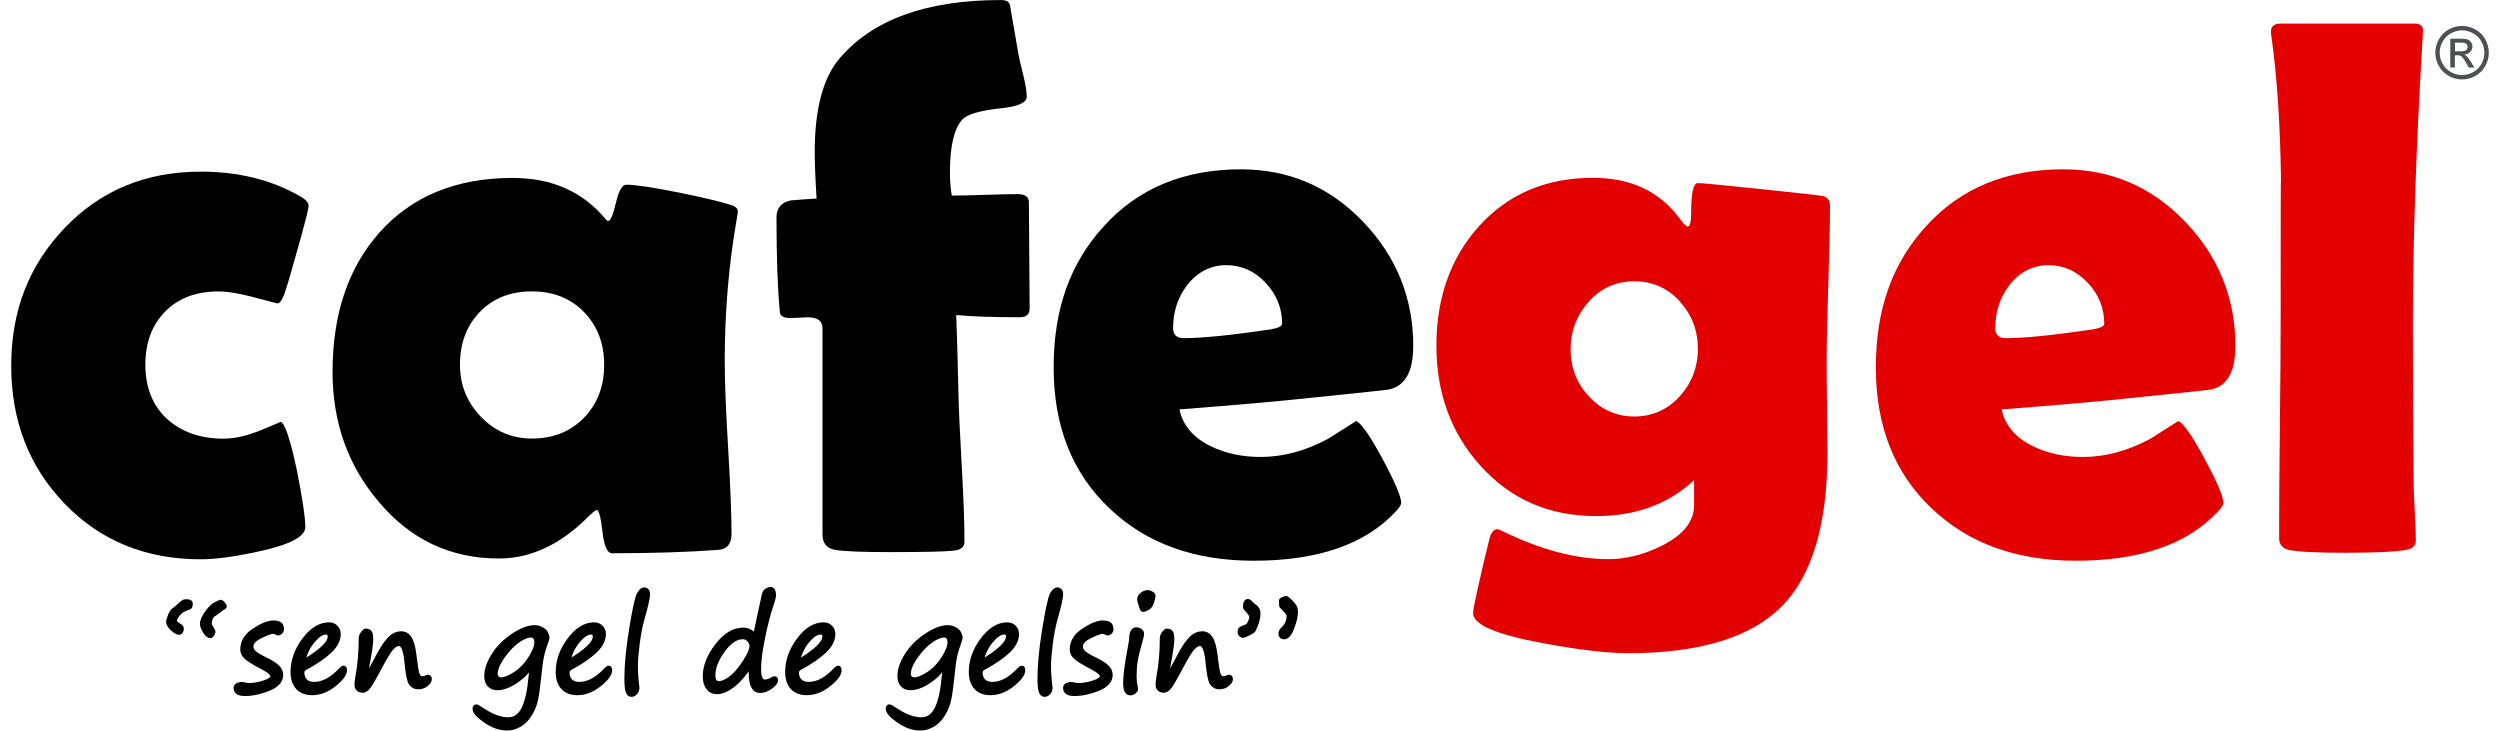
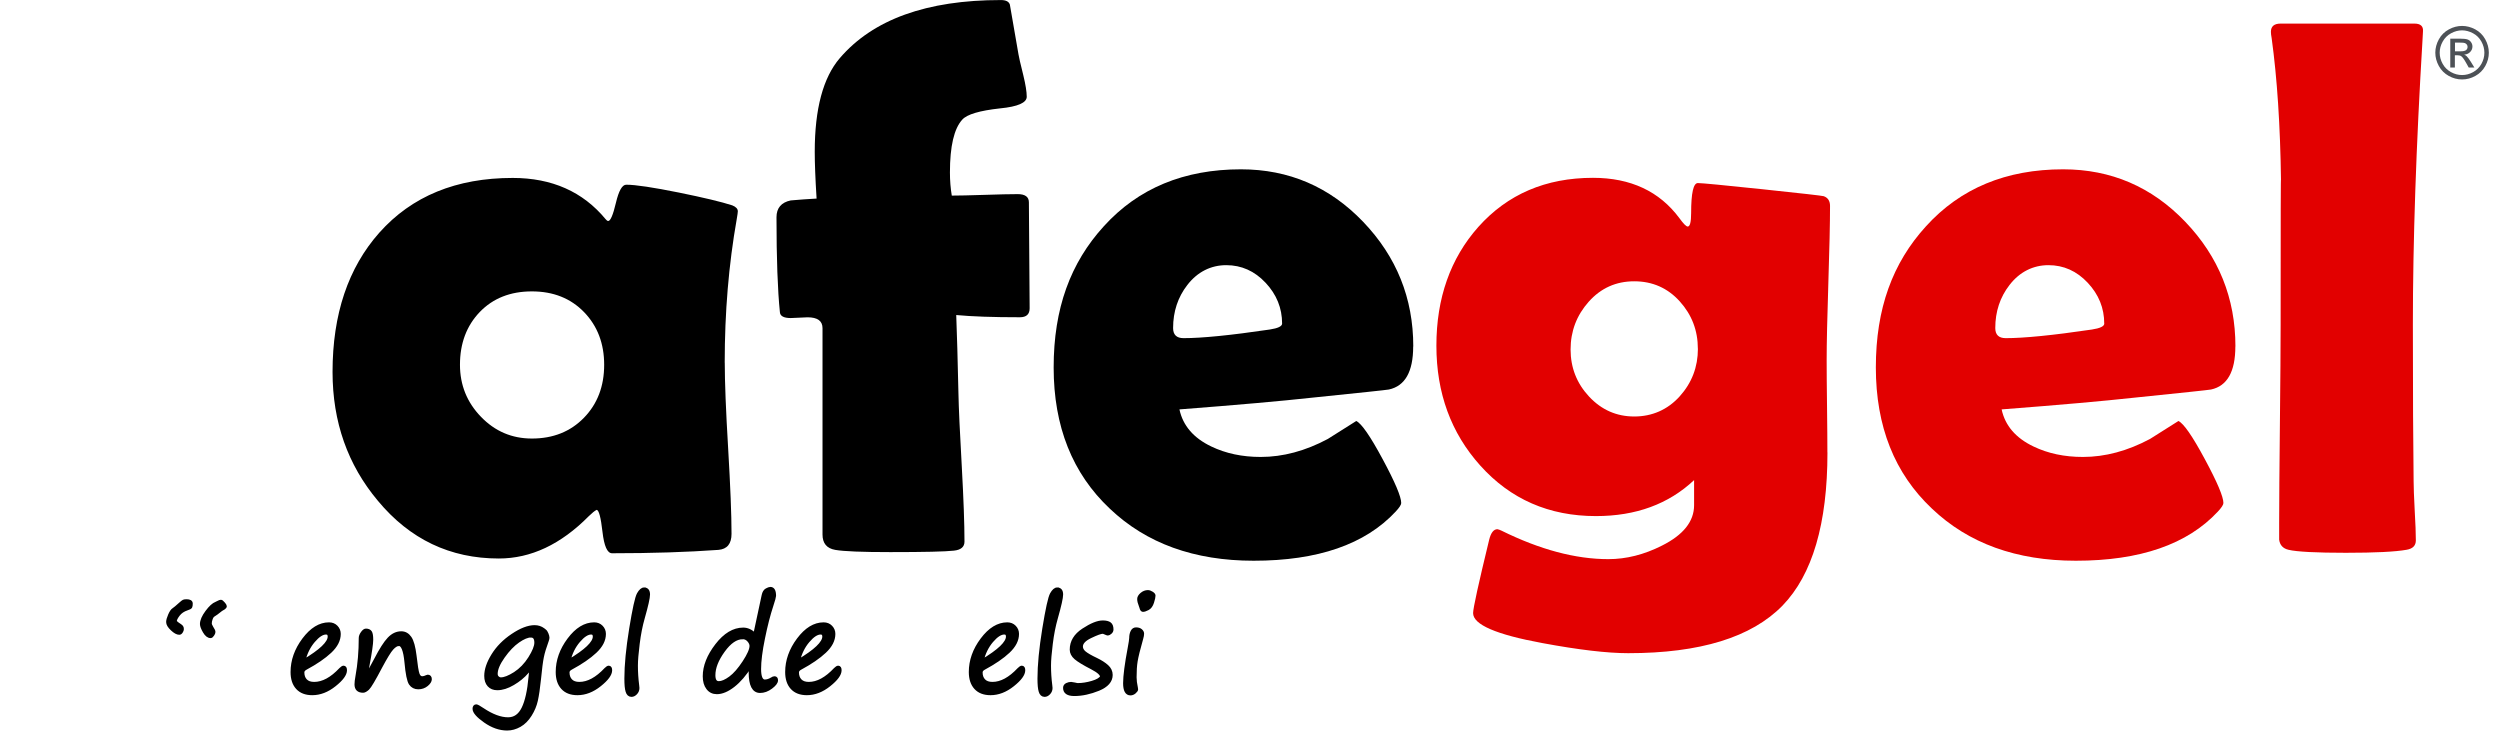
<svg xmlns="http://www.w3.org/2000/svg" width="154" height="45" viewBox="0 0 154 45" fill="none">
  <g clip-path="url(#clip0_1_33)">
-     <path d="M17.074 18.689C17.074 18.689 16.592 18.566 15.679 18.321C14.764 18.077 14.021 17.953 13.454 17.953C12.085 17.953 10.994 18.364 10.176 19.188C9.362 20.012 8.954 21.107 8.954 22.476C8.954 23.844 9.401 25.001 10.293 25.809C11.186 26.617 12.346 27.021 13.777 27.021C14.454 27.021 15.213 26.848 16.061 26.503C16.908 26.157 17.305 25.985 17.26 25.985C17.52 25.985 17.859 26.962 18.276 28.914C18.631 30.699 18.807 31.882 18.807 32.469C18.807 33.055 17.853 33.554 15.947 33.968C14.47 34.29 13.278 34.453 12.369 34.453C8.984 34.453 6.194 33.316 3.992 31.038C1.793 28.761 0.691 25.923 0.691 22.524C0.691 19.126 1.796 16.321 4.002 14.024C6.208 11.723 8.997 10.573 12.366 10.573C14.656 10.573 16.673 11.065 18.41 12.049C18.811 12.264 19.009 12.473 19.009 12.671C19.009 12.87 18.778 13.779 18.319 15.395C17.888 16.95 17.608 17.888 17.478 18.21C17.348 18.533 17.214 18.696 17.074 18.696V18.689Z" fill="black" />
    <path d="M44.645 22.335C44.645 23.521 44.714 25.281 44.854 27.62C44.991 29.96 45.062 31.713 45.062 32.883C45.062 33.498 44.792 33.827 44.254 33.873C42.348 34.01 40.162 34.081 37.702 34.081C37.409 34.081 37.213 33.638 37.112 32.755C37.011 31.872 36.894 31.423 36.754 31.407C36.63 31.468 36.47 31.599 36.268 31.797C34.545 33.537 32.7 34.404 30.729 34.404C27.728 34.404 25.246 33.221 23.278 30.849C21.417 28.634 20.485 25.988 20.485 22.912C20.485 19.357 21.446 16.497 23.369 14.33C25.369 12.085 28.106 10.961 31.583 10.961C33.997 10.961 35.907 11.808 37.304 13.499C37.366 13.577 37.419 13.613 37.467 13.613C37.604 13.613 37.764 13.242 37.94 12.495C38.116 11.749 38.328 11.378 38.575 11.378C39.145 11.378 40.227 11.541 41.827 11.863C43.349 12.173 44.44 12.434 45.105 12.649C45.336 12.74 45.45 12.864 45.45 13.017C45.45 13.079 45.427 13.242 45.382 13.502C44.89 16.288 44.642 19.234 44.642 22.339L44.645 22.335ZM37.217 22.472C37.217 21.166 36.806 20.084 35.982 19.23C35.157 18.377 34.085 17.95 32.762 17.95C31.44 17.95 30.371 18.373 29.556 19.217C28.742 20.064 28.334 21.149 28.334 22.469C28.334 23.714 28.765 24.786 29.628 25.675C30.488 26.568 31.534 27.014 32.766 27.014C34.072 27.014 35.141 26.587 35.972 25.734C36.803 24.88 37.217 23.792 37.217 22.469V22.472Z" fill="black" />
    <path d="M63.426 18.989C63.426 19.357 63.227 19.543 62.827 19.543C61.165 19.543 59.858 19.497 58.904 19.406C58.949 20.56 58.995 22.166 59.04 24.229C59.057 25.105 59.125 26.627 59.249 28.797C59.356 30.752 59.412 32.273 59.412 33.365C59.412 33.687 59.197 33.873 58.767 33.919C58.242 33.98 56.936 34.01 54.844 34.01C53.104 34.01 51.973 33.964 51.452 33.873C50.927 33.782 50.667 33.466 50.667 32.928V20.214C50.667 19.768 50.357 19.546 49.745 19.546C49.637 19.546 49.464 19.553 49.227 19.569C48.989 19.585 48.816 19.592 48.708 19.592C48.278 19.592 48.053 19.468 48.041 19.224C47.904 17.885 47.832 15.94 47.832 13.385C47.832 12.815 48.125 12.469 48.708 12.346C49.23 12.3 49.761 12.261 50.302 12.232C50.224 11 50.188 10.039 50.188 9.348C50.188 6.702 50.703 4.78 51.732 3.581C53.778 1.196 57.085 0.003 61.654 0.003C61.96 0.003 62.145 0.094 62.207 0.28C62.331 0.971 62.507 1.994 62.739 3.35C62.755 3.473 62.853 3.903 63.038 4.643C63.175 5.213 63.247 5.65 63.247 5.959C63.247 6.328 62.7 6.569 61.608 6.676C60.347 6.813 59.568 7.044 59.278 7.367C58.77 7.921 58.516 9.006 58.516 10.619C58.516 11.127 58.555 11.603 58.63 12.049C59.06 12.049 59.728 12.033 60.637 12.004C61.543 11.974 62.23 11.958 62.69 11.958C63.149 11.958 63.38 12.127 63.38 12.466C63.38 13.19 63.387 14.278 63.403 15.731C63.419 17.184 63.426 18.272 63.426 18.996V18.989Z" fill="black" />
    <path d="M87.052 21.342C87.052 22.896 86.553 23.779 85.553 23.994C85.383 24.026 83.79 24.193 80.776 24.502C78.962 24.701 76.254 24.942 72.653 25.219C72.868 26.219 73.523 26.982 74.615 27.503C75.508 27.933 76.521 28.148 77.661 28.148C79.03 28.148 80.408 27.78 81.793 27.04C82.376 26.672 82.963 26.301 83.546 25.933C83.868 26.086 84.413 26.871 85.172 28.285C85.934 29.699 86.315 30.602 86.315 30.986C86.315 31.094 86.201 31.27 85.97 31.517C84.093 33.534 81.177 34.541 77.225 34.541C73.562 34.541 70.611 33.472 68.366 31.335C66.059 29.165 64.905 26.268 64.905 22.635C64.905 19.002 65.935 16.197 67.997 13.936C70.118 11.596 72.934 10.43 76.443 10.43C79.395 10.43 81.904 11.508 83.966 13.659C86.029 15.812 87.058 18.373 87.058 21.342H87.052ZM78.978 19.934C78.978 18.979 78.639 18.142 77.961 17.419C77.284 16.695 76.475 16.334 75.537 16.334C74.599 16.334 73.768 16.741 73.139 17.556C72.556 18.308 72.263 19.195 72.263 20.208C72.263 20.622 72.478 20.83 72.908 20.83C74.045 20.83 75.814 20.654 78.215 20.299C78.724 20.221 78.978 20.1 78.978 19.931V19.934Z" fill="black" />
    <path d="M112.571 27.871C112.571 32.254 111.648 35.401 109.801 37.307C107.895 39.259 104.725 40.236 100.297 40.236C99.003 40.236 97.244 40.028 95.012 39.614C92.167 39.09 90.743 38.477 90.743 37.767C90.743 37.473 91.073 35.968 91.734 33.244C91.841 32.814 92.011 32.599 92.242 32.599C92.32 32.615 92.405 32.645 92.496 32.69C94.865 33.86 97.058 34.443 99.072 34.443C100.179 34.443 101.277 34.166 102.372 33.612C103.695 32.951 104.356 32.12 104.356 31.12V29.575C102.786 31.051 100.772 31.791 98.312 31.791C95.419 31.791 93.044 30.752 91.183 28.676C89.385 26.675 88.482 24.215 88.482 21.293C88.482 18.37 89.342 15.917 91.066 13.978C92.865 11.964 95.22 10.954 98.127 10.954C100.45 10.954 102.226 11.785 103.457 13.447C103.702 13.786 103.871 13.955 103.965 13.955C104.102 13.955 104.174 13.678 104.174 13.124C104.174 11.893 104.311 11.277 104.588 11.277C104.832 11.277 106.165 11.404 108.579 11.658C110.994 11.912 112.248 12.056 112.339 12.085C112.6 12.176 112.73 12.378 112.73 12.684C112.73 13.747 112.694 15.33 112.626 17.438C112.558 19.546 112.522 21.13 112.522 22.192C112.522 22.824 112.528 23.769 112.545 25.03C112.561 26.291 112.567 27.236 112.567 27.868L112.571 27.871ZM104.588 21.482C104.588 20.358 104.216 19.387 103.47 18.562C102.724 17.738 101.789 17.328 100.668 17.328C99.547 17.328 98.612 17.748 97.866 18.585C97.12 19.423 96.748 20.403 96.748 21.527C96.748 22.651 97.13 23.619 97.892 24.434C98.654 25.248 99.58 25.656 100.671 25.656C101.763 25.656 102.727 25.242 103.473 24.411C104.22 23.58 104.591 22.603 104.591 21.482H104.588Z" fill="#E20000" />
    <path d="M137.698 21.342C137.698 22.896 137.197 23.779 136.2 23.994C136.03 24.026 134.437 24.193 131.423 24.502C129.608 24.701 126.9 24.942 123.3 25.219C123.515 26.219 124.17 26.982 125.262 27.503C126.154 27.933 127.168 28.148 128.308 28.148C129.676 28.148 131.055 27.78 132.44 27.04C133.023 26.672 133.609 26.301 134.192 25.933C134.515 26.086 135.059 26.871 135.818 28.285C136.581 29.699 136.962 30.602 136.962 30.986C136.962 31.094 136.848 31.27 136.617 31.517C134.74 33.534 131.824 34.541 127.871 34.541C124.212 34.541 121.257 33.472 119.012 31.335C116.705 29.165 115.552 26.268 115.552 22.635C115.552 19.002 116.582 16.197 118.644 13.936C120.765 11.596 123.584 10.43 127.089 10.43C130.041 10.43 132.55 11.508 134.61 13.659C136.672 15.812 137.702 18.373 137.702 21.342H137.698ZM129.621 19.934C129.621 18.979 129.282 18.142 128.605 17.419C127.927 16.695 127.119 16.334 126.184 16.334C125.248 16.334 124.414 16.741 123.786 17.556C123.202 18.308 122.909 19.195 122.909 20.208C122.909 20.622 123.124 20.83 123.554 20.83C124.691 20.83 126.461 20.654 128.862 20.299C129.37 20.221 129.624 20.1 129.624 19.931L129.621 19.934Z" fill="#E20000" />
    <path d="M148.633 19.98C148.633 24.18 148.649 27.402 148.679 29.647C148.679 30.002 148.702 30.608 148.747 31.468C148.793 32.254 148.816 32.86 148.816 33.29C148.816 33.612 148.623 33.805 148.239 33.867C147.548 33.99 146.3 34.052 144.502 34.052C142.703 34.052 141.478 33.99 140.973 33.867C140.634 33.788 140.442 33.583 140.396 33.244V32.254C140.396 30.885 140.413 28.836 140.442 26.105C140.471 23.375 140.487 21.332 140.487 19.98C140.487 13.519 140.494 10.573 140.51 11.143C140.465 7.745 140.272 4.812 139.934 2.352C139.901 2.183 139.888 2.053 139.888 1.961C139.888 1.623 140.087 1.453 140.487 1.453H148.724C149.109 1.453 149.285 1.616 149.255 1.939L149.233 2.352C148.832 8.996 148.633 14.874 148.633 19.98Z" fill="#E20000" />
    <path d="M151.663 1.597C151.94 1.597 152.211 1.668 152.475 1.808C152.739 1.952 152.944 2.154 153.09 2.418C153.237 2.682 153.312 2.959 153.312 3.245C153.312 3.532 153.24 3.802 153.094 4.066C152.947 4.33 152.745 4.532 152.484 4.676C152.224 4.822 151.95 4.894 151.663 4.894C151.377 4.894 151.103 4.822 150.842 4.676C150.582 4.532 150.376 4.327 150.233 4.066C150.09 3.806 150.015 3.532 150.015 3.245C150.015 2.959 150.09 2.682 150.236 2.418C150.383 2.154 150.591 1.948 150.855 1.808C151.119 1.665 151.39 1.597 151.667 1.597H151.663ZM151.663 1.87C151.432 1.87 151.207 1.929 150.986 2.049C150.764 2.17 150.595 2.339 150.471 2.558C150.347 2.779 150.285 3.007 150.285 3.248C150.285 3.49 150.347 3.714 150.468 3.933C150.588 4.151 150.761 4.32 150.979 4.441C151.197 4.562 151.425 4.623 151.663 4.623C151.901 4.623 152.129 4.562 152.348 4.441C152.566 4.32 152.735 4.151 152.856 3.933C152.976 3.714 153.038 3.486 153.038 3.248C153.038 3.011 152.976 2.779 152.853 2.558C152.729 2.336 152.559 2.167 152.338 2.049C152.116 1.932 151.891 1.87 151.663 1.87ZM150.937 4.158V2.382H151.546C151.755 2.382 151.904 2.398 151.999 2.431C152.093 2.463 152.165 2.522 152.22 2.603C152.276 2.685 152.302 2.773 152.302 2.864C152.302 2.994 152.256 3.105 152.162 3.203C152.071 3.301 151.947 3.353 151.794 3.366C151.856 3.392 151.908 3.424 151.944 3.46C152.015 3.529 152.103 3.646 152.207 3.812L152.422 4.161H152.074L151.917 3.881C151.794 3.659 151.693 3.522 151.618 3.467C151.566 3.424 151.487 3.405 151.39 3.405H151.22V4.158H150.933H150.937ZM151.223 3.161H151.572C151.738 3.161 151.852 3.134 151.911 3.086C151.97 3.037 152.002 2.972 152.002 2.89C152.002 2.838 151.989 2.789 151.96 2.75C151.93 2.708 151.891 2.678 151.839 2.655C151.787 2.633 151.693 2.626 151.553 2.626H151.227V3.161H151.223Z" fill="#4D5156" />
    <path d="M10.802 38.265C10.802 38.304 10.851 38.356 10.948 38.425C11.085 38.513 11.167 38.571 11.193 38.607C11.219 38.643 11.232 38.692 11.232 38.757C11.232 38.803 11.212 38.858 11.173 38.917C11.134 38.979 11.092 39.008 11.043 39.008C10.919 39.008 10.769 38.927 10.593 38.76C10.417 38.594 10.329 38.448 10.329 38.317C10.329 38.213 10.368 38.073 10.447 37.891C10.525 37.708 10.606 37.591 10.691 37.539C10.756 37.499 10.896 37.382 11.108 37.19C11.202 37.105 11.271 37.053 11.31 37.033C11.349 37.017 11.411 37.008 11.492 37.008C11.685 37.008 11.779 37.066 11.779 37.18C11.779 37.281 11.769 37.35 11.747 37.389C11.724 37.428 11.649 37.467 11.518 37.509C11.294 37.584 11.118 37.702 10.991 37.868C10.864 38.034 10.798 38.164 10.798 38.262L10.802 38.265ZM13.64 37.545L13.578 37.594C13.402 37.737 13.265 37.838 13.164 37.897C13.099 37.933 13.05 38.005 13.011 38.109C12.972 38.213 12.952 38.307 12.952 38.395C12.952 38.467 12.988 38.558 13.056 38.666C13.138 38.786 13.177 38.874 13.177 38.933C13.177 38.979 13.154 39.034 13.105 39.106C13.06 39.178 13.014 39.213 12.972 39.213C12.835 39.213 12.704 39.112 12.587 38.91C12.47 38.708 12.411 38.552 12.411 38.441C12.411 38.233 12.519 37.982 12.734 37.692C12.949 37.402 13.141 37.226 13.314 37.161C13.34 37.154 13.379 37.131 13.441 37.099C13.509 37.06 13.568 37.04 13.61 37.04C13.64 37.04 13.692 37.082 13.767 37.167C13.842 37.252 13.877 37.307 13.877 37.337C13.877 37.379 13.851 37.415 13.803 37.451C13.75 37.483 13.698 37.516 13.643 37.548L13.64 37.545Z" fill="black" stroke="black" stroke-width="0.189" stroke-miterlimit="10" />
-     <path d="M16.764 41.696C16.764 41.536 16.566 41.354 16.171 41.149C15.669 40.891 15.334 40.686 15.158 40.533C14.982 40.38 14.894 40.207 14.894 40.018C14.894 39.529 15.138 39.122 15.63 38.8C16.122 38.477 16.523 38.314 16.833 38.314C17.032 38.314 17.178 38.35 17.266 38.418C17.357 38.487 17.4 38.607 17.4 38.777C17.4 38.852 17.367 38.92 17.302 38.972C17.237 39.028 17.185 39.054 17.149 39.054C17.123 39.054 17.067 39.034 16.989 38.998C16.911 38.962 16.859 38.946 16.833 38.946C16.709 38.946 16.458 39.037 16.083 39.217C15.705 39.396 15.516 39.601 15.516 39.826C15.516 39.963 15.582 40.09 15.715 40.201C15.849 40.311 16.087 40.452 16.432 40.614C16.709 40.748 16.934 40.891 17.1 41.041C17.266 41.191 17.351 41.37 17.351 41.576C17.351 41.953 17.09 42.247 16.572 42.462C16.051 42.674 15.556 42.781 15.083 42.781C14.682 42.781 14.483 42.644 14.483 42.374C14.483 42.279 14.529 42.211 14.617 42.165C14.708 42.12 14.796 42.1 14.887 42.1C14.923 42.1 14.995 42.113 15.099 42.136C15.2 42.162 15.265 42.172 15.298 42.172C15.572 42.172 15.865 42.126 16.178 42.035C16.491 41.944 16.683 41.83 16.758 41.696H16.764Z" fill="black" stroke="black" stroke-width="0.189" stroke-miterlimit="10" />
    <path d="M21.28 41.289C21.28 41.54 21.059 41.843 20.612 42.198C20.166 42.553 19.71 42.729 19.234 42.729C18.837 42.729 18.53 42.612 18.315 42.377C18.1 42.142 17.993 41.817 17.993 41.396C17.993 40.693 18.23 40.021 18.706 39.386C19.182 38.751 19.703 38.431 20.267 38.431C20.453 38.431 20.603 38.493 20.72 38.614C20.837 38.734 20.896 38.881 20.896 39.05C20.896 39.432 20.71 39.793 20.339 40.142C19.967 40.491 19.469 40.829 18.846 41.165C18.719 41.23 18.654 41.318 18.654 41.422C18.654 41.628 18.713 41.791 18.83 41.914C18.947 42.038 19.123 42.1 19.355 42.1C19.886 42.1 20.427 41.807 20.977 41.22C21.059 41.139 21.121 41.1 21.163 41.1C21.241 41.1 21.28 41.162 21.28 41.289ZM18.713 40.712C19.759 40.09 20.28 39.591 20.28 39.213C20.28 39.067 20.215 38.992 20.081 38.992C19.853 38.992 19.599 39.158 19.316 39.49C19.032 39.823 18.83 40.23 18.716 40.709L18.713 40.712Z" fill="black" stroke="black" stroke-width="0.189" stroke-miterlimit="10" />
    <path d="M24.571 39.699C24.444 39.699 24.304 39.783 24.151 39.95C23.998 40.116 23.77 40.494 23.457 41.077C23.046 41.862 22.782 42.305 22.665 42.416C22.544 42.524 22.447 42.579 22.369 42.579C22.079 42.579 21.932 42.439 21.932 42.159C21.932 42.041 21.951 41.872 21.991 41.657C22.127 40.914 22.193 40.129 22.193 39.301C22.193 39.207 22.232 39.102 22.313 38.989C22.395 38.874 22.47 38.816 22.541 38.816C22.668 38.816 22.759 38.855 22.815 38.933C22.87 39.011 22.896 39.171 22.896 39.409C22.896 39.647 22.821 40.171 22.675 40.947C22.626 41.204 22.6 41.367 22.6 41.435C22.6 41.474 22.61 41.494 22.629 41.494C22.665 41.494 22.838 41.201 23.144 40.611C23.453 40.012 23.721 39.591 23.952 39.347C24.183 39.102 24.438 38.982 24.718 38.982C24.939 38.982 25.119 39.083 25.259 39.285C25.399 39.487 25.5 39.855 25.565 40.389C25.633 40.999 25.695 41.377 25.751 41.527C25.806 41.677 25.894 41.752 26.015 41.752C26.09 41.752 26.187 41.725 26.301 41.67C26.321 41.66 26.337 41.654 26.347 41.654C26.451 41.654 26.506 41.716 26.506 41.84C26.506 41.947 26.435 42.064 26.288 42.185C26.142 42.305 25.969 42.367 25.764 42.367C25.558 42.367 25.392 42.283 25.278 42.116C25.164 41.95 25.073 41.507 25.008 40.784C24.939 40.06 24.793 39.696 24.571 39.696V39.699Z" fill="black" stroke="black" stroke-width="0.189" stroke-miterlimit="10" />
    <path d="M32.714 41.204C32.684 41.181 32.603 41.25 32.466 41.413C32.241 41.677 31.954 41.911 31.606 42.116C31.257 42.322 30.934 42.423 30.635 42.423C30.413 42.423 30.241 42.354 30.113 42.214C29.986 42.074 29.924 41.882 29.924 41.634C29.924 41.253 30.068 40.826 30.358 40.357C30.648 39.888 31.049 39.477 31.57 39.129C32.088 38.78 32.544 38.604 32.932 38.604C33.137 38.604 33.316 38.663 33.473 38.78C33.509 38.809 33.541 38.835 33.567 38.855C33.613 38.888 33.652 38.953 33.694 39.05C33.733 39.148 33.753 39.226 33.753 39.285C33.753 39.321 33.74 39.38 33.714 39.454C33.564 39.865 33.46 40.204 33.408 40.471C33.352 40.738 33.294 41.191 33.232 41.827C33.173 42.4 33.108 42.837 33.039 43.146C32.971 43.456 32.847 43.752 32.665 44.042C32.486 44.329 32.27 44.547 32.016 44.691C31.762 44.834 31.505 44.906 31.241 44.906C30.781 44.906 30.325 44.746 29.876 44.43C29.426 44.114 29.204 43.856 29.204 43.664C29.204 43.544 29.25 43.482 29.341 43.482C29.387 43.482 29.517 43.553 29.735 43.7C30.316 44.088 30.837 44.28 31.299 44.28C31.703 44.28 32.01 44.065 32.222 43.632C32.433 43.202 32.577 42.556 32.652 41.699C32.668 41.504 32.691 41.341 32.714 41.204ZM32.707 39.174C32.498 39.174 32.235 39.282 31.922 39.5C31.609 39.718 31.303 40.034 31.006 40.455C30.71 40.875 30.563 41.224 30.563 41.507C30.563 41.602 30.592 41.68 30.654 41.735C30.716 41.791 30.781 41.82 30.856 41.82C31.075 41.82 31.361 41.706 31.716 41.481C32.068 41.253 32.375 40.94 32.629 40.536C32.883 40.132 33.01 39.816 33.01 39.588C33.01 39.314 32.909 39.178 32.707 39.178V39.174Z" fill="black" stroke="black" stroke-width="0.189" stroke-miterlimit="10" />
    <path d="M37.614 41.289C37.614 41.54 37.392 41.843 36.946 42.198C36.5 42.553 36.044 42.729 35.568 42.729C35.17 42.729 34.864 42.612 34.649 42.377C34.434 42.142 34.326 41.817 34.326 41.396C34.326 40.693 34.564 40.021 35.04 39.386C35.516 38.751 36.037 38.431 36.601 38.431C36.786 38.431 36.936 38.493 37.054 38.614C37.171 38.734 37.23 38.881 37.23 39.05C37.23 39.432 37.044 39.793 36.672 40.142C36.301 40.491 35.802 40.829 35.18 41.165C35.053 41.23 34.988 41.318 34.988 41.422C34.988 41.628 35.047 41.791 35.164 41.914C35.281 42.038 35.457 42.1 35.688 42.1C36.219 42.1 36.76 41.807 37.311 41.22C37.392 41.139 37.454 41.1 37.497 41.1C37.575 41.1 37.614 41.162 37.614 41.289ZM35.043 40.712C36.089 40.09 36.611 39.591 36.611 39.213C36.611 39.067 36.545 38.992 36.412 38.992C36.184 38.992 35.929 39.158 35.646 39.49C35.362 39.823 35.16 40.23 35.047 40.709L35.043 40.712Z" fill="black" stroke="black" stroke-width="0.189" stroke-miterlimit="10" />
    <path d="M39.68 36.284C39.856 36.284 39.947 36.398 39.947 36.623C39.947 36.825 39.839 37.307 39.624 38.063C39.487 38.542 39.383 39.07 39.312 39.647C39.24 40.223 39.201 40.676 39.201 41.002C39.201 41.409 39.227 41.813 39.279 42.214C39.289 42.289 39.295 42.344 39.295 42.38C39.295 42.504 39.253 42.608 39.168 42.7C39.084 42.788 38.995 42.833 38.901 42.833C38.771 42.833 38.679 42.752 38.631 42.589C38.578 42.426 38.556 42.165 38.556 41.8C38.556 40.976 38.653 39.953 38.852 38.731C39.051 37.513 39.207 36.799 39.325 36.59C39.442 36.382 39.559 36.281 39.68 36.281V36.284Z" fill="black" stroke="black" stroke-width="0.189" stroke-miterlimit="10" />
    <path d="M46.229 41.012C45.9 41.543 45.548 41.95 45.18 42.237C44.812 42.524 44.469 42.667 44.16 42.667C43.922 42.667 43.733 42.576 43.593 42.39C43.453 42.208 43.384 41.963 43.384 41.657C43.384 41.035 43.639 40.393 44.144 39.738C44.649 39.083 45.196 38.754 45.782 38.754C46.04 38.754 46.278 38.865 46.496 39.083L47.014 36.665C47.05 36.499 47.118 36.388 47.219 36.333C47.32 36.278 47.399 36.248 47.454 36.248C47.627 36.248 47.711 36.401 47.711 36.708C47.711 36.763 47.656 36.965 47.542 37.314C47.363 37.855 47.19 38.523 47.03 39.311C46.867 40.1 46.789 40.735 46.789 41.214C46.789 41.693 46.897 41.953 47.112 41.953C47.249 41.953 47.392 41.908 47.542 41.817C47.604 41.771 47.663 41.752 47.715 41.752C47.793 41.752 47.832 41.804 47.832 41.908C47.832 42.035 47.721 42.178 47.5 42.344C47.278 42.511 47.053 42.592 46.822 42.592C46.415 42.592 46.213 42.201 46.213 41.416C46.213 41.282 46.219 41.149 46.232 41.012H46.229ZM45.747 39.282C45.346 39.282 44.952 39.552 44.561 40.093C44.17 40.634 43.974 41.132 43.974 41.592C43.974 41.901 44.075 42.054 44.28 42.054C44.473 42.054 44.707 41.953 44.981 41.752C45.255 41.55 45.538 41.227 45.828 40.784C46.118 40.341 46.265 40.008 46.265 39.787C46.265 39.679 46.216 39.565 46.115 39.451C46.014 39.337 45.893 39.279 45.747 39.279V39.282Z" fill="black" stroke="black" stroke-width="0.189" stroke-miterlimit="10" />
    <path d="M51.748 41.289C51.748 41.54 51.527 41.843 51.08 42.198C50.634 42.553 50.178 42.729 49.702 42.729C49.305 42.729 48.998 42.612 48.783 42.377C48.568 42.142 48.461 41.817 48.461 41.396C48.461 40.693 48.699 40.021 49.174 39.386C49.65 38.751 50.171 38.431 50.735 38.431C50.921 38.431 51.071 38.493 51.188 38.614C51.305 38.734 51.364 38.881 51.364 39.05C51.364 39.432 51.178 39.793 50.807 40.142C50.435 40.491 49.937 40.829 49.315 41.165C49.187 41.23 49.122 41.318 49.122 41.422C49.122 41.628 49.181 41.791 49.298 41.914C49.416 42.038 49.591 42.1 49.823 42.1C50.354 42.1 50.895 41.807 51.445 41.22C51.527 41.139 51.589 41.1 51.631 41.1C51.709 41.1 51.748 41.162 51.748 41.289ZM49.181 40.712C50.227 40.09 50.748 39.591 50.748 39.213C50.748 39.067 50.683 38.992 50.549 38.992C50.321 38.992 50.067 39.158 49.784 39.49C49.5 39.823 49.298 40.23 49.184 40.709L49.181 40.712Z" fill="black" stroke="black" stroke-width="0.189" stroke-miterlimit="10" />
-     <path d="M58.164 41.204C58.135 41.181 58.053 41.25 57.916 41.413C57.691 41.677 57.405 41.911 57.056 42.116C56.708 42.322 56.385 42.423 56.085 42.423C55.864 42.423 55.691 42.354 55.564 42.214C55.437 42.074 55.375 41.882 55.375 41.634C55.375 41.253 55.518 40.826 55.808 40.357C56.098 39.888 56.499 39.477 57.02 39.129C57.538 38.78 57.995 38.604 58.382 38.604C58.587 38.604 58.767 38.663 58.923 38.78C58.959 38.809 58.992 38.835 59.018 38.855C59.063 38.888 59.102 38.953 59.145 39.05C59.184 39.148 59.203 39.226 59.203 39.285C59.203 39.321 59.19 39.38 59.164 39.454C59.014 39.865 58.91 40.204 58.858 40.471C58.803 40.738 58.744 41.191 58.682 41.827C58.623 42.4 58.558 42.837 58.49 43.146C58.421 43.456 58.297 43.752 58.115 44.042C57.936 44.329 57.721 44.547 57.467 44.691C57.212 44.834 56.955 44.906 56.691 44.906C56.232 44.906 55.776 44.746 55.326 44.43C54.876 44.114 54.655 43.856 54.655 43.664C54.655 43.544 54.7 43.482 54.792 43.482C54.837 43.482 54.968 43.553 55.186 43.7C55.766 44.088 56.287 44.28 56.75 44.28C57.154 44.28 57.46 44.065 57.672 43.632C57.884 43.202 58.027 42.556 58.102 41.699C58.118 41.504 58.141 41.341 58.164 41.204ZM58.157 39.174C57.949 39.174 57.685 39.282 57.372 39.5C57.059 39.718 56.753 40.034 56.457 40.455C56.16 40.875 56.014 41.224 56.014 41.507C56.014 41.602 56.043 41.68 56.105 41.735C56.167 41.791 56.232 41.82 56.307 41.82C56.525 41.82 56.812 41.706 57.167 41.481C57.519 41.253 57.825 40.94 58.079 40.536C58.333 40.132 58.46 39.816 58.46 39.588C58.46 39.314 58.359 39.178 58.157 39.178V39.174Z" fill="black" stroke="black" stroke-width="0.189" stroke-miterlimit="10" />
    <path d="M63.061 41.289C63.061 41.54 62.84 41.843 62.393 42.198C61.947 42.553 61.491 42.729 61.015 42.729C60.617 42.729 60.311 42.612 60.096 42.377C59.881 42.142 59.773 41.817 59.773 41.396C59.773 40.693 60.011 40.021 60.487 39.386C60.963 38.751 61.484 38.431 62.048 38.431C62.233 38.431 62.383 38.493 62.501 38.614C62.618 38.734 62.677 38.881 62.677 39.05C62.677 39.432 62.491 39.793 62.12 40.142C61.748 40.491 61.249 40.829 60.627 41.165C60.5 41.23 60.435 41.318 60.435 41.422C60.435 41.628 60.494 41.791 60.611 41.914C60.728 42.038 60.904 42.1 61.136 42.1C61.667 42.1 62.207 41.807 62.758 41.22C62.84 41.139 62.901 41.1 62.944 41.1C63.022 41.1 63.061 41.162 63.061 41.289ZM60.494 40.712C61.539 40.09 62.061 39.591 62.061 39.213C62.061 39.067 61.996 38.992 61.862 38.992C61.634 38.992 61.38 39.158 61.096 39.49C60.813 39.823 60.611 40.23 60.497 40.709L60.494 40.712Z" fill="black" stroke="black" stroke-width="0.189" stroke-miterlimit="10" />
    <path d="M65.127 36.284C65.303 36.284 65.394 36.398 65.394 36.623C65.394 36.825 65.287 37.307 65.072 38.063C64.935 38.542 64.83 39.07 64.759 39.647C64.687 40.223 64.648 40.676 64.648 41.002C64.648 41.409 64.674 41.813 64.726 42.214C64.736 42.289 64.742 42.344 64.742 42.38C64.742 42.504 64.7 42.608 64.615 42.7C64.531 42.788 64.443 42.833 64.348 42.833C64.218 42.833 64.127 42.752 64.078 42.589C64.026 42.426 64.003 42.165 64.003 41.8C64.003 40.976 64.1 39.953 64.299 38.731C64.498 37.513 64.654 36.799 64.772 36.59C64.889 36.382 65.006 36.281 65.127 36.281V36.284Z" fill="black" stroke="black" stroke-width="0.189" stroke-miterlimit="10" />
    <path d="M67.861 41.696C67.861 41.536 67.662 41.354 67.267 41.149C66.766 40.891 66.43 40.686 66.254 40.533C66.078 40.38 65.99 40.207 65.99 40.018C65.99 39.529 66.235 39.122 66.727 38.8C67.219 38.477 67.619 38.314 67.929 38.314C68.128 38.314 68.274 38.35 68.362 38.418C68.454 38.487 68.496 38.607 68.496 38.777C68.496 38.852 68.463 38.92 68.398 38.972C68.333 39.028 68.281 39.054 68.245 39.054C68.219 39.054 68.164 39.034 68.085 38.998C68.007 38.962 67.955 38.946 67.929 38.946C67.805 38.946 67.554 39.037 67.18 39.217C66.802 39.396 66.613 39.601 66.613 39.826C66.613 39.963 66.678 40.09 66.811 40.201C66.945 40.311 67.183 40.452 67.528 40.614C67.805 40.748 68.03 40.891 68.196 41.041C68.362 41.191 68.447 41.37 68.447 41.576C68.447 41.953 68.186 42.247 67.668 42.462C67.147 42.674 66.652 42.781 66.179 42.781C65.778 42.781 65.58 42.644 65.58 42.374C65.58 42.279 65.625 42.211 65.713 42.165C65.805 42.12 65.892 42.1 65.984 42.1C66.02 42.1 66.091 42.113 66.196 42.136C66.297 42.162 66.362 42.172 66.394 42.172C66.668 42.172 66.961 42.126 67.274 42.035C67.587 41.944 67.779 41.83 67.854 41.696H67.861Z" fill="black" stroke="black" stroke-width="0.189" stroke-miterlimit="10" />
    <path d="M69.92 41.722C69.92 41.911 69.946 42.12 69.998 42.354C70.008 42.4 70.014 42.436 70.014 42.465C70.014 42.511 69.975 42.566 69.894 42.638C69.812 42.709 69.728 42.742 69.636 42.742C69.398 42.742 69.278 42.524 69.278 42.084C69.278 41.644 69.372 40.914 69.558 39.933C69.623 39.591 69.653 39.38 69.653 39.301C69.653 39.145 69.682 39.015 69.737 38.904C69.793 38.793 69.874 38.741 69.978 38.741C70.106 38.741 70.203 38.77 70.275 38.832C70.347 38.894 70.382 38.959 70.382 39.034C70.382 39.109 70.366 39.207 70.33 39.327C70.145 39.979 70.031 40.445 69.985 40.725C69.939 41.005 69.92 41.341 69.92 41.725V41.722ZM70.402 37.594C70.35 37.594 70.311 37.539 70.285 37.428C70.275 37.392 70.262 37.356 70.246 37.314C70.18 37.154 70.145 37.014 70.145 36.897C70.145 36.799 70.203 36.698 70.32 36.597C70.438 36.496 70.568 36.444 70.712 36.444C70.783 36.444 70.865 36.473 70.953 36.529C71.041 36.584 71.086 36.636 71.086 36.688C71.086 36.77 71.057 36.907 70.995 37.102C70.933 37.297 70.839 37.428 70.708 37.496C70.578 37.565 70.477 37.597 70.409 37.597L70.402 37.594Z" fill="black" stroke="black" stroke-width="0.189" stroke-miterlimit="10" />
-     <path d="M73.918 39.699C73.791 39.699 73.65 39.783 73.497 39.95C73.344 40.116 73.116 40.494 72.803 41.077C72.393 41.862 72.129 42.305 72.012 42.416C71.891 42.524 71.793 42.579 71.715 42.579C71.425 42.579 71.278 42.439 71.278 42.159C71.278 42.041 71.298 41.872 71.337 41.657C71.474 40.914 71.539 40.129 71.539 39.301C71.539 39.207 71.578 39.102 71.66 38.989C71.741 38.874 71.816 38.816 71.888 38.816C72.015 38.816 72.106 38.855 72.162 38.933C72.217 39.011 72.243 39.171 72.243 39.409C72.243 39.647 72.168 40.171 72.021 40.947C71.972 41.204 71.946 41.367 71.946 41.435C71.946 41.474 71.956 41.494 71.976 41.494C72.012 41.494 72.184 41.201 72.491 40.611C72.8 40.012 73.067 39.591 73.299 39.347C73.53 39.102 73.784 38.982 74.064 38.982C74.286 38.982 74.465 39.083 74.605 39.285C74.745 39.487 74.846 39.855 74.911 40.389C74.98 40.999 75.042 41.377 75.097 41.527C75.153 41.677 75.24 41.752 75.361 41.752C75.436 41.752 75.534 41.725 75.648 41.67C75.667 41.66 75.684 41.654 75.693 41.654C75.798 41.654 75.853 41.716 75.853 41.84C75.853 41.947 75.781 42.064 75.635 42.185C75.488 42.305 75.316 42.367 75.11 42.367C74.905 42.367 74.739 42.283 74.625 42.116C74.511 41.95 74.419 41.507 74.354 40.784C74.286 40.06 74.139 39.696 73.918 39.696V39.699Z" fill="black" stroke="black" stroke-width="0.189" stroke-miterlimit="10" />
-     <path d="M77.209 37.242C77.332 37.33 77.42 37.408 77.472 37.486C77.525 37.561 77.551 37.675 77.551 37.825C77.551 38.001 77.505 38.216 77.411 38.47C77.316 38.725 77.244 38.871 77.189 38.907C77.137 38.943 77.029 39.002 76.87 39.08C76.71 39.158 76.619 39.197 76.593 39.197C76.524 39.197 76.462 39.171 76.41 39.119C76.358 39.067 76.332 39.005 76.332 38.933C76.332 38.835 76.355 38.764 76.4 38.721C76.446 38.679 76.528 38.64 76.642 38.604C76.756 38.568 76.831 38.529 76.87 38.48C76.909 38.431 76.951 38.356 76.99 38.255C77.033 38.154 77.052 38.066 77.052 37.995C77.052 37.93 76.984 37.819 76.85 37.666C76.723 37.526 76.661 37.441 76.661 37.411C76.661 37.131 76.733 36.991 76.873 36.991C76.932 36.991 77 37.033 77.075 37.118L77.205 37.249L77.209 37.242ZM78.877 36.965C78.886 36.939 78.935 36.907 79.027 36.867C79.118 36.828 79.186 36.806 79.238 36.806C79.264 36.806 79.343 36.867 79.476 36.991C79.61 37.115 79.708 37.226 79.769 37.327C79.831 37.428 79.861 37.555 79.861 37.711C79.861 37.962 79.783 38.288 79.629 38.689C79.476 39.09 79.3 39.288 79.111 39.288C79.04 39.288 78.978 39.269 78.926 39.226C78.874 39.184 78.847 39.129 78.847 39.057C78.847 38.923 78.893 38.819 78.984 38.738C79.229 38.519 79.349 38.252 79.349 37.93C79.349 37.835 79.242 37.688 79.027 37.486C78.939 37.402 78.893 37.35 78.893 37.34L78.877 36.972V36.965Z" fill="black" stroke="black" stroke-width="0.189" stroke-miterlimit="10" />
  </g>
  <defs>
    <clipPath id="clip0_1_33">
      <rect width="152.617" height="45" fill="white" transform="translate(0.691)" />
    </clipPath>
  </defs>
</svg>